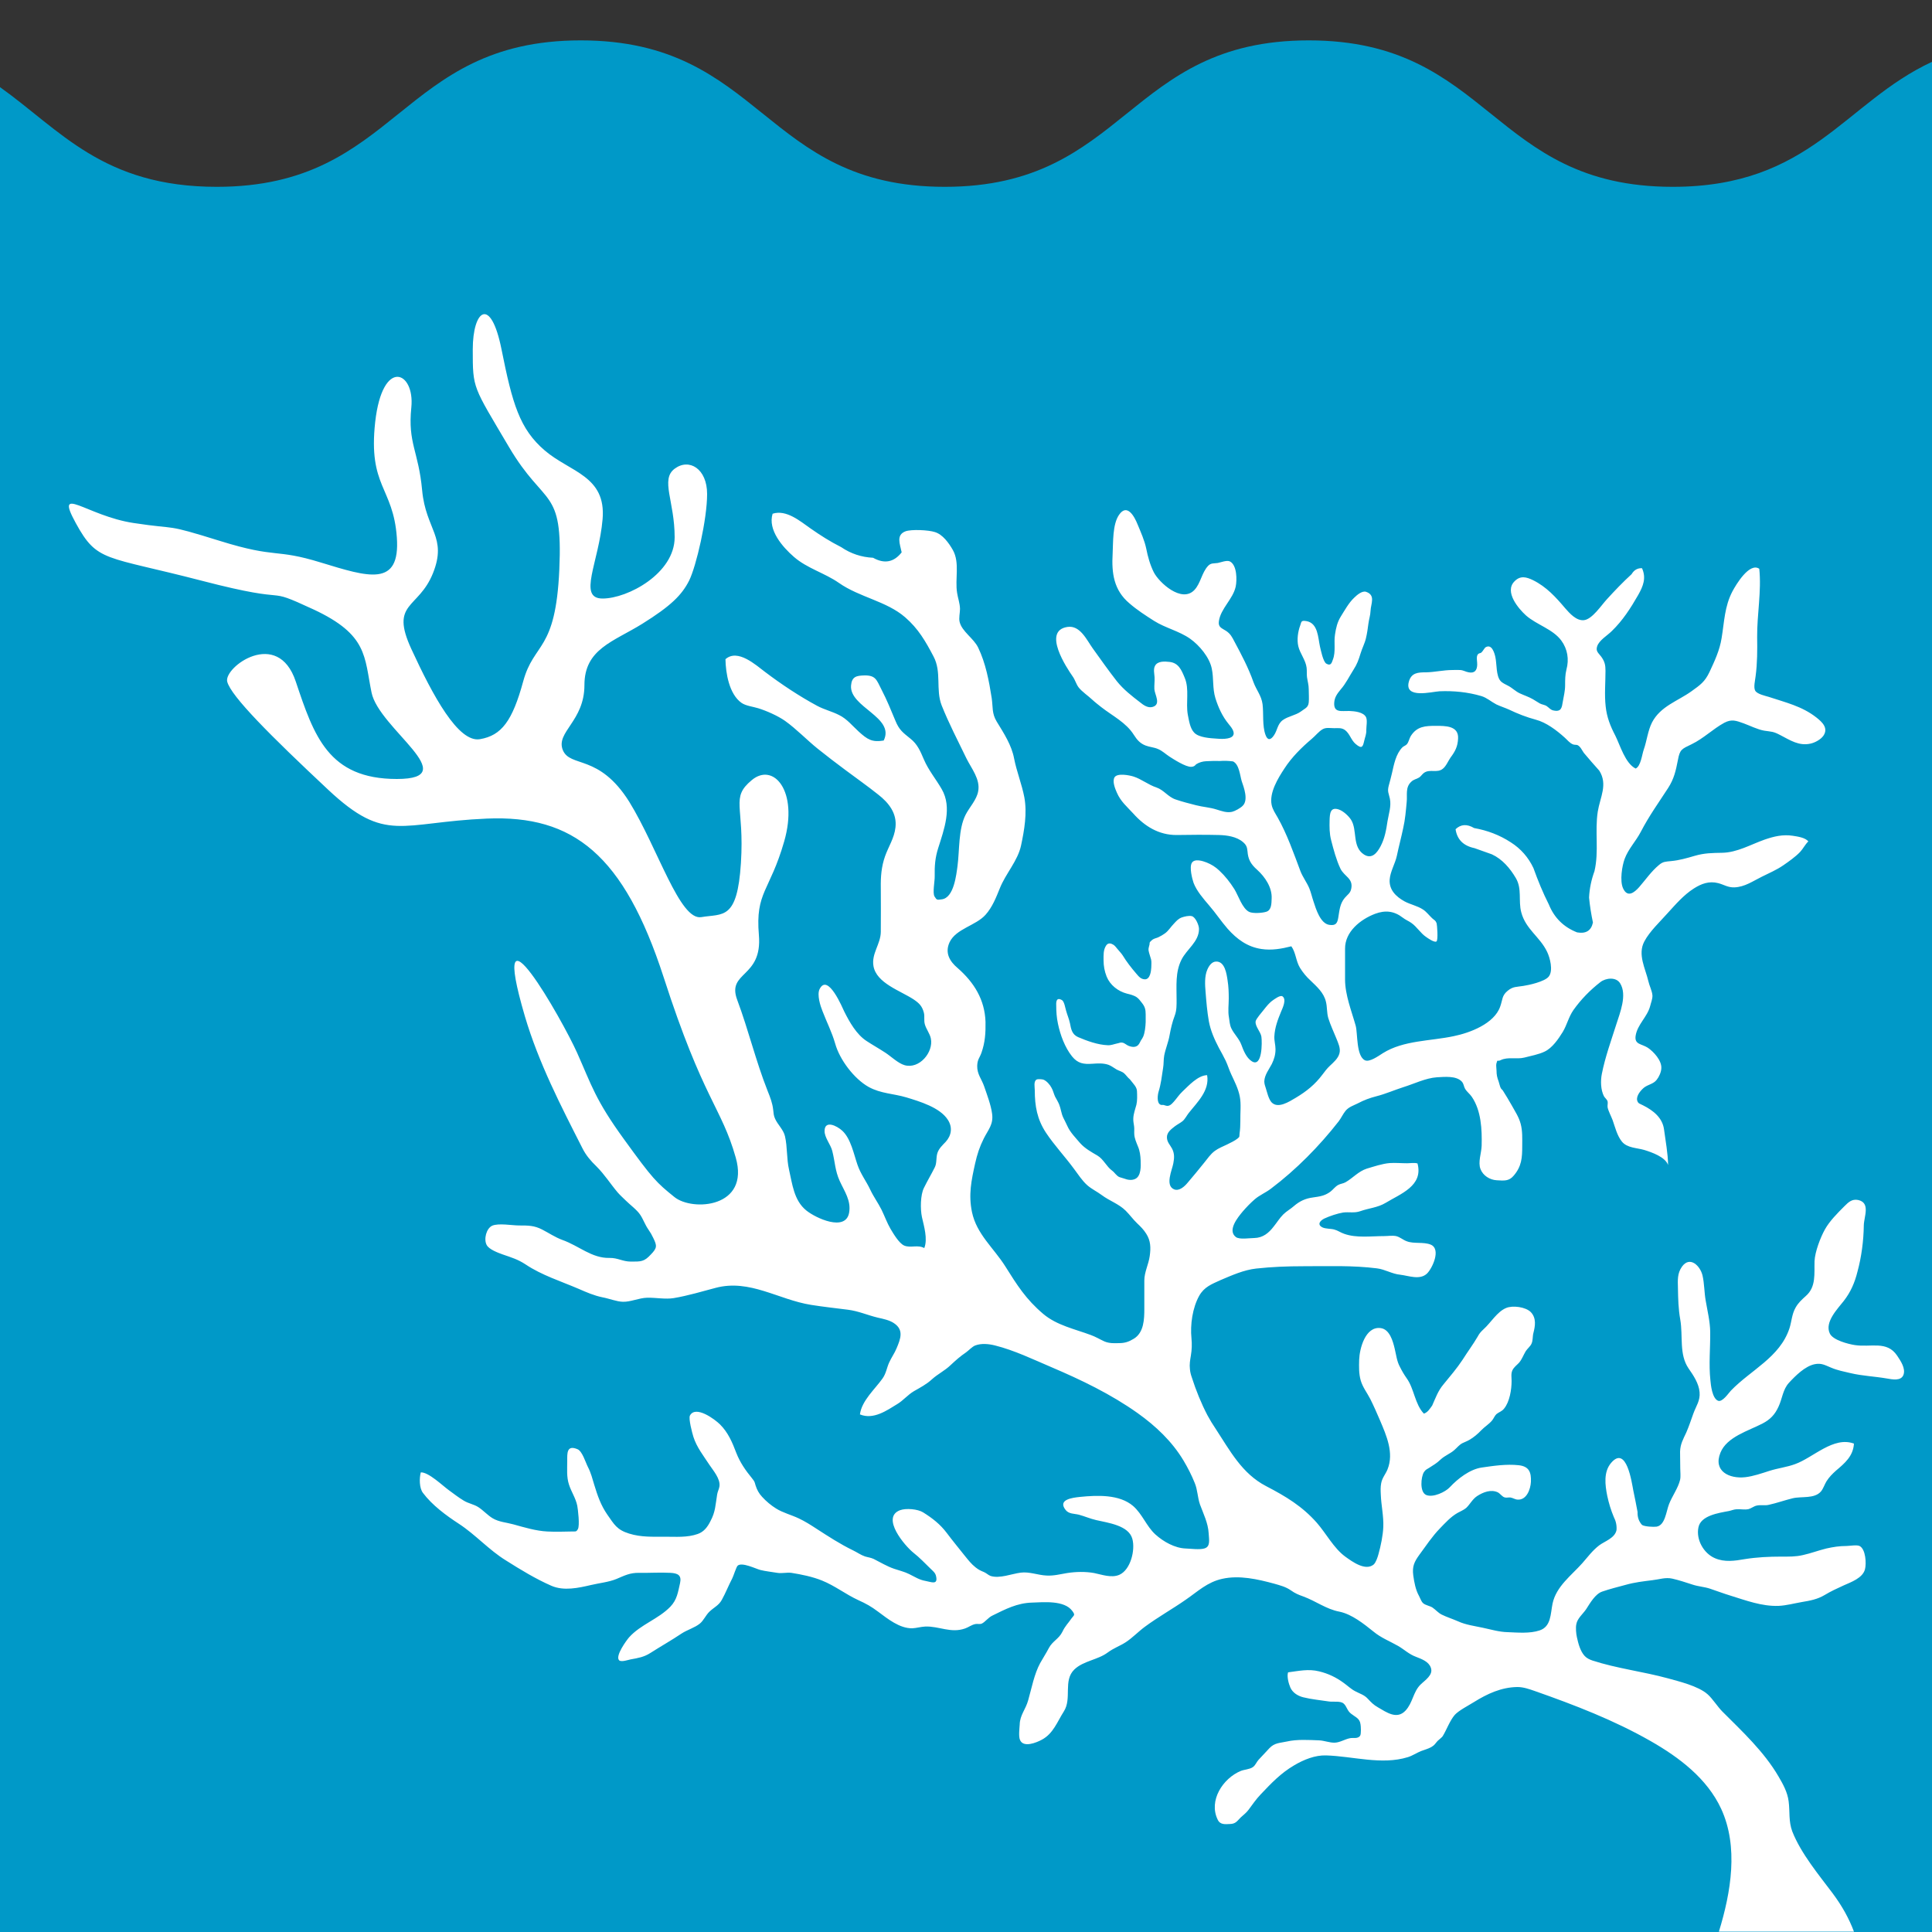
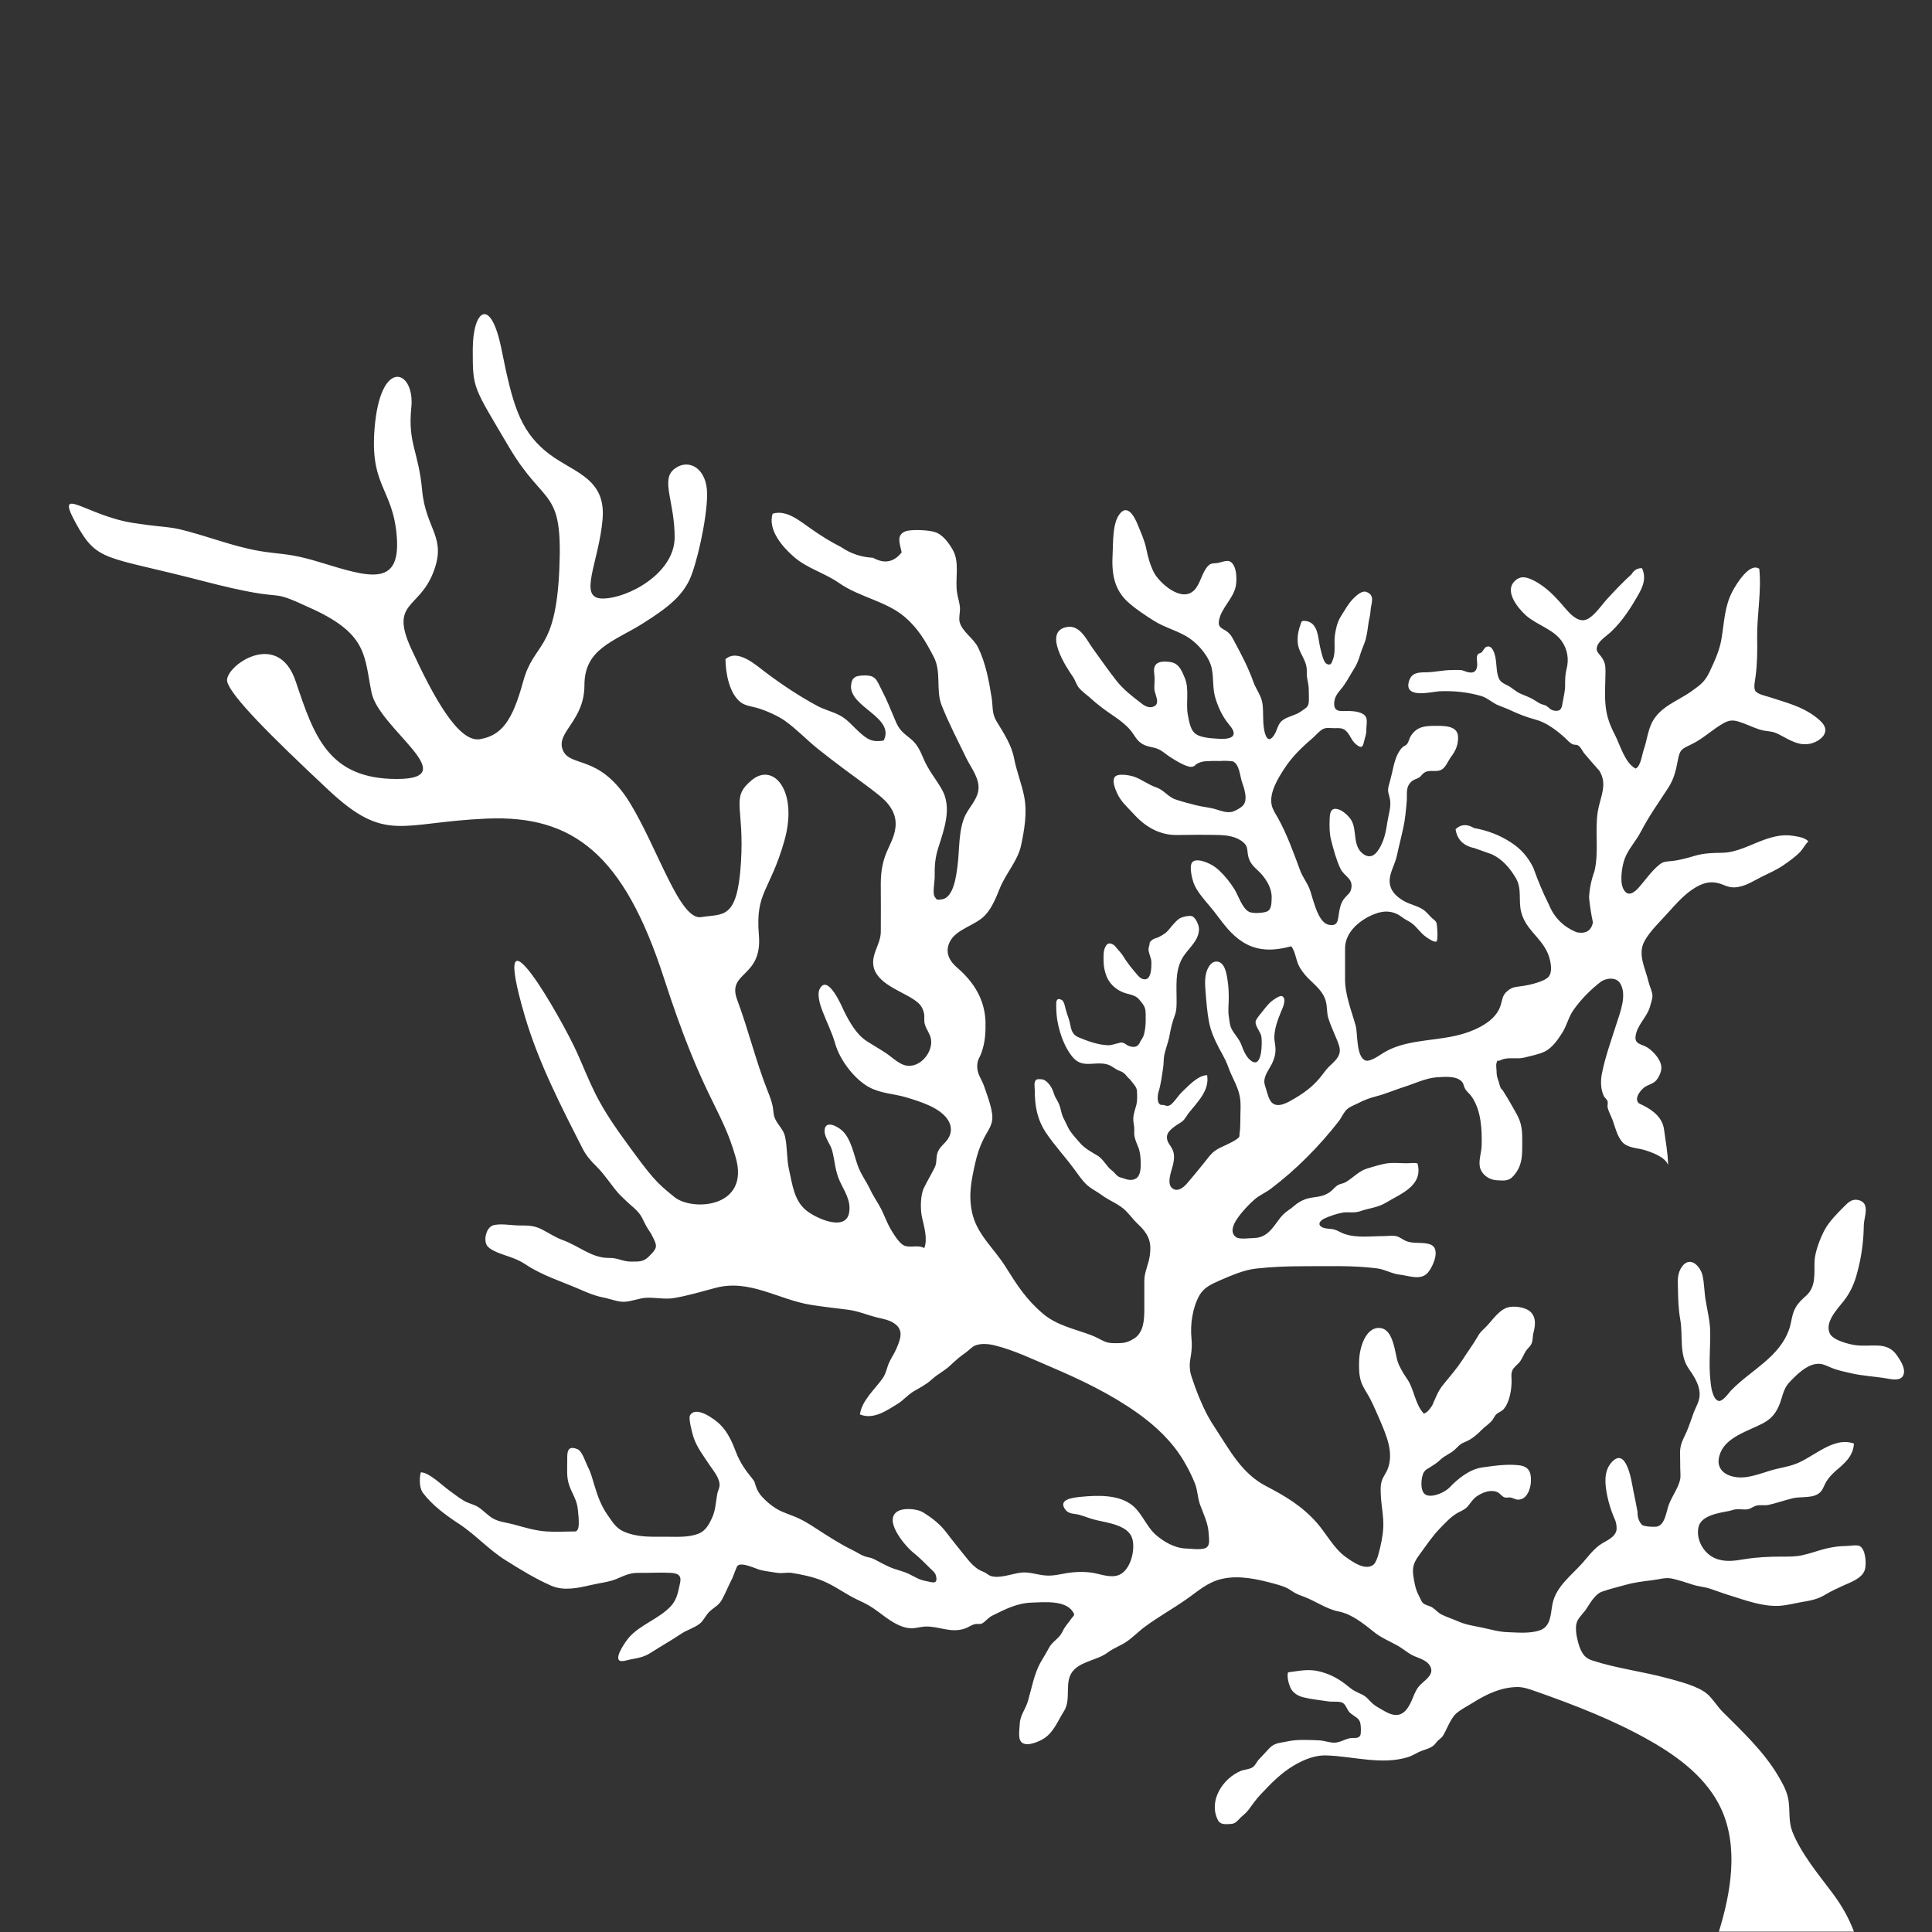
<svg xmlns="http://www.w3.org/2000/svg" version="1.1" id="Layer_1" x="0px" y="0px" viewBox="0 0 100 100" style="enable-background:new 0 0 100 100;" xml:space="preserve">
  <rect x="0" y="0" width="100" height="100" fill="#333333" stroke="none" />
  <style type="text/css">
	.st0{fill:#0099C8;}
	.st1{fill:#FFFFFF;}
</style>
  <g>
-     <path class="st0" d="M100,3.2c-4.54,2.11-6.27,6.47-13.42,6.47c-9.42,0-9.42-7.58-18.84-7.58c-9.42,0-9.42,7.58-18.84,7.58   s-9.42-7.58-18.84-7.58c-9.42,0-9.42,7.58-18.84,7.58C5.33,9.67,3.12,6.73,0,4.51V100h100V3.2z" />
    <path class="st1" d="M96,69.62c-0.32-0.05-1.13-0.25-1.29-0.6c-0.28-0.59,0.41-1.28,0.72-1.68c0.36-0.46,0.57-0.95,0.71-1.51   c0.21-0.77,0.32-1.61,0.33-2.41c0.01-0.45,0.36-1.17-0.3-1.31c-0.32-0.06-0.5,0.12-0.71,0.33c-0.35,0.35-0.76,0.76-1,1.19   c-0.23,0.41-0.52,1.16-0.54,1.65c-0.02,0.64,0.09,1.33-0.45,1.8c-0.21,0.19-0.39,0.35-0.53,0.6c-0.2,0.35-0.2,0.71-0.32,1.08   c-0.5,1.5-1.99,2.14-3.03,3.22c-0.11,0.11-0.44,0.62-0.67,0.52c-0.3-0.13-0.37-0.82-0.39-1.06c-0.09-0.82,0-1.68-0.01-2.51   c-0.01-0.54-0.14-1.06-0.23-1.59c-0.08-0.43-0.07-0.91-0.17-1.33c-0.12-0.49-0.65-1.02-1.06-0.45c-0.25,0.35-0.22,0.71-0.21,1.11   c0.01,0.56,0.02,1.07,0.12,1.63c0.15,0.86-0.07,1.8,0.43,2.53c0.25,0.36,0.53,0.77,0.57,1.23c0.04,0.44-0.18,0.71-0.32,1.1   c-0.12,0.33-0.23,0.67-0.37,0.99c-0.16,0.34-0.31,0.6-0.32,0.99c0,0.29,0.01,0.59,0.01,0.88c0,0.17,0.03,0.4-0.01,0.58   c-0.1,0.42-0.41,0.84-0.57,1.25c-0.15,0.38-0.2,1.1-0.65,1.17c-0.16,0.02-0.61,0-0.75-0.09c-0.17-0.19-0.24-0.41-0.23-0.67   c-0.07-0.37-0.14-0.74-0.22-1.11c-0.08-0.41-0.35-2.37-1.15-1.43c-0.4,0.47-0.31,1.15-0.2,1.7c0.08,0.38,0.19,0.74,0.34,1.1   c0.11,0.21,0.16,0.44,0.14,0.68c-0.09,0.42-0.61,0.57-0.9,0.79c-0.35,0.27-0.58,0.59-0.87,0.92c-0.57,0.64-1.35,1.2-1.54,2.09   c-0.11,0.54-0.07,1.19-0.67,1.39c-0.51,0.17-1.13,0.11-1.66,0.09c-0.44-0.01-0.86-0.14-1.29-0.23c-0.42-0.09-0.88-0.15-1.27-0.33   c-0.27-0.12-0.59-0.22-0.85-0.35c-0.18-0.09-0.31-0.25-0.47-0.36c-0.13-0.09-0.37-0.12-0.49-0.23c-0.02-0.02-0.04-0.04-0.06-0.07   c-0.06-0.09-0.1-0.21-0.15-0.3c-0.18-0.32-0.25-0.71-0.3-1.07c-0.06-0.46,0.05-0.7,0.32-1.07c0.34-0.46,0.66-0.95,1.06-1.36   c0.28-0.29,0.56-0.6,0.91-0.8c0.14-0.08,0.32-0.15,0.45-0.26c0.2-0.19,0.32-0.45,0.56-0.61c0.32-0.21,0.72-0.36,1.07-0.2   c0.14,0.07,0.23,0.24,0.38,0.27c0.08,0.02,0.19-0.01,0.28,0c0.13,0.02,0.23,0.1,0.37,0.11c0.47,0.03,0.67-0.54,0.69-0.92   c0.02-0.49-0.09-0.8-0.63-0.86c-0.64-0.07-1.3,0.03-1.92,0.12c-0.61,0.09-1.23,0.57-1.65,1.02c-0.22,0.24-0.86,0.55-1.22,0.4   c-0.35-0.15-0.27-0.94-0.12-1.18c0.1-0.15,0.16-0.15,0.28-0.23c0.23-0.15,0.37-0.22,0.59-0.43c0.23-0.21,0.48-0.29,0.7-0.48   c0.15-0.13,0.25-0.27,0.42-0.36c0.12-0.06,0.24-0.1,0.36-0.17c0.23-0.13,0.45-0.32,0.62-0.5c0.18-0.19,0.4-0.31,0.57-0.52   c0.07-0.09,0.13-0.24,0.22-0.32c0.14-0.11,0.27-0.13,0.39-0.28c0.29-0.35,0.39-0.99,0.39-1.43c0-0.18-0.04-0.37,0.04-0.55   c0.08-0.17,0.23-0.27,0.35-0.4c0.15-0.18,0.22-0.39,0.34-0.59c0.08-0.13,0.24-0.25,0.3-0.39c0.08-0.17,0.05-0.38,0.1-0.56   c0.09-0.35,0.16-0.76-0.13-1.07c-0.27-0.28-0.95-0.36-1.28-0.22c-0.47,0.19-0.8,0.77-1.17,1.1c-0.15,0.14-0.22,0.22-0.31,0.39   c-0.24,0.41-0.52,0.78-0.77,1.18c-0.31,0.47-0.65,0.86-1,1.29c-0.28,0.33-0.41,0.71-0.58,1.09C74,72.93,73.9,73.1,73.7,73.17   c-0.47-0.49-0.5-1.29-0.89-1.83c-0.14-0.2-0.24-0.37-0.35-0.59c-0.16-0.29-0.19-0.61-0.27-0.94c-0.09-0.38-0.26-1.02-0.74-1.07   c-0.78-0.09-1.08,1.06-1.1,1.64c-0.01,0.36-0.02,0.72,0.08,1.07c0.1,0.35,0.33,0.64,0.5,0.97c0.18,0.36,0.34,0.73,0.5,1.1   c0.33,0.78,0.73,1.68,0.39,2.53c-0.1,0.25-0.28,0.44-0.33,0.72c-0.04,0.2-0.03,0.39-0.02,0.59c0.02,0.56,0.15,1.1,0.13,1.67   c-0.02,0.45-0.13,0.98-0.25,1.41c-0.04,0.15-0.13,0.43-0.25,0.54c-0.43,0.35-1.11-0.15-1.47-0.41c-0.59-0.43-0.99-1.2-1.47-1.75   c-0.76-0.86-1.61-1.37-2.63-1.9c-1.25-0.65-1.87-1.84-2.61-2.97c-0.15-0.22-0.29-0.45-0.42-0.69c-0.32-0.61-0.6-1.3-0.81-1.96   c-0.05-0.14-0.09-0.29-0.1-0.44c-0.03-0.24,0.01-0.46,0.05-0.7c0.05-0.3,0.06-0.59,0.03-0.89c-0.07-0.7,0.05-1.57,0.4-2.2   c0.26-0.46,0.64-0.6,1.1-0.81c0.59-0.25,1.21-0.53,1.85-0.6c0.82-0.09,1.61-0.12,2.44-0.12c1.27,0,2.55-0.05,3.81,0.11   c0.42,0.05,0.78,0.29,1.21,0.33c0.43,0.05,1.01,0.29,1.38-0.06c0.27-0.26,0.75-1.27,0.19-1.5c-0.37-0.15-0.86-0.03-1.23-0.17   c-0.2-0.07-0.35-0.22-0.56-0.27c-0.2-0.04-0.42,0-0.62,0c-0.67,0-1.44,0.11-2.07-0.12c-0.18-0.06-0.32-0.17-0.51-0.22   c-0.18-0.05-0.44-0.03-0.61-0.11c-0.3-0.15-0.11-0.36,0.1-0.46c0.28-0.13,0.67-0.26,0.97-0.31c0.31-0.04,0.58,0.04,0.89-0.07   c0.45-0.16,0.89-0.18,1.31-0.43c0.77-0.47,1.96-0.88,1.65-2.04c-0.16-0.05-0.37-0.01-0.54-0.01c-0.3,0-0.61-0.03-0.9-0.01   c-0.38,0.03-0.82,0.18-1.19,0.29c-0.43,0.14-0.71,0.48-1.09,0.7c-0.12,0.07-0.27,0.08-0.38,0.14c-0.17,0.09-0.27,0.25-0.42,0.36   c-0.29,0.21-0.55,0.24-0.89,0.29c-0.39,0.05-0.69,0.19-0.98,0.44c-0.18,0.16-0.39,0.27-0.56,0.44c-0.19,0.19-0.32,0.41-0.49,0.62   c-0.26,0.34-0.56,0.59-1.01,0.6c-0.24,0-0.76,0.09-0.95-0.05c-0.46-0.35,0.11-1.03,0.35-1.32c0.19-0.22,0.4-0.44,0.62-0.63   c0.25-0.22,0.58-0.35,0.85-0.56c1.3-0.98,2.5-2.2,3.5-3.48c0.13-0.17,0.22-0.38,0.36-0.55c0.17-0.2,0.41-0.27,0.63-0.38   c0.32-0.17,0.62-0.28,0.97-0.37c0.47-0.12,0.92-0.32,1.39-0.47c0.55-0.17,1.15-0.47,1.73-0.51c0.39-0.02,1-0.09,1.29,0.22   c0.11,0.12,0.1,0.25,0.17,0.37c0.1,0.17,0.25,0.27,0.35,0.42c0.49,0.72,0.53,1.69,0.51,2.53c-0.01,0.38-0.2,0.85-0.06,1.21   c0.13,0.34,0.48,0.56,0.84,0.58c0.37,0.02,0.63,0.06,0.88-0.24c0.41-0.48,0.44-0.92,0.44-1.53c0-0.4,0.02-0.77-0.08-1.15   c-0.1-0.37-0.29-0.64-0.47-0.97c-0.14-0.25-0.3-0.51-0.45-0.75c-0.03-0.05-0.07-0.06-0.11-0.13c-0.05-0.09-0.07-0.23-0.11-0.34   c-0.08-0.21-0.11-0.35-0.11-0.57c0-0.08-0.03-0.26-0.01-0.35c0.07-0.27,0.04-0.09,0.23-0.19c0.37-0.18,0.82-0.03,1.22-0.13   c0.34-0.09,0.74-0.16,1.05-0.31c0.4-0.19,0.71-0.65,0.94-1.02c0.22-0.37,0.3-0.77,0.55-1.13c0.39-0.55,0.87-1.04,1.4-1.45   c0.27-0.21,0.81-0.28,1.02,0.07c0.37,0.6-0.01,1.52-0.2,2.12c-0.27,0.85-0.58,1.7-0.75,2.57c-0.07,0.35-0.06,0.82,0.11,1.15   c0.03,0.06,0.15,0.17,0.18,0.24c0.04,0.12-0.01,0.22,0.01,0.34c0.04,0.19,0.18,0.45,0.26,0.66c0.13,0.37,0.23,0.8,0.48,1.11   c0.27,0.33,0.77,0.32,1.15,0.43c0.39,0.12,1.09,0.36,1.24,0.78c-0.01-0.62-0.13-1.23-0.21-1.84c-0.08-0.6-0.55-0.98-1.09-1.25   c-0.17-0.09-0.25-0.08-0.3-0.25c-0.06-0.25,0.2-0.54,0.36-0.67c0.21-0.16,0.48-0.18,0.65-0.4c0.12-0.15,0.23-0.39,0.24-0.59   c0.03-0.4-0.39-0.86-0.7-1.07c-0.33-0.21-0.7-0.16-0.63-0.62c0.09-0.58,0.6-0.97,0.75-1.53c0.04-0.17,0.13-0.38,0.12-0.56   c-0.02-0.24-0.16-0.5-0.21-0.73c-0.15-0.65-0.57-1.39-0.21-2.06c0.27-0.52,0.83-1.04,1.21-1.47c0.41-0.45,0.83-0.94,1.35-1.27   c0.39-0.25,0.79-0.4,1.26-0.28c0.31,0.08,0.5,0.23,0.84,0.22c0.54-0.02,0.95-0.32,1.42-0.55c0.38-0.19,0.76-0.35,1.11-0.59   c0.29-0.2,0.63-0.44,0.87-0.69c0.16-0.17,0.26-0.39,0.43-0.55c-0.17-0.2-0.55-0.25-0.8-0.29c-0.52-0.08-0.98,0.03-1.47,0.2   c-0.71,0.25-1.42,0.67-2.2,0.68c-0.51,0.01-0.91,0.01-1.42,0.16c-0.41,0.12-0.79,0.23-1.22,0.27c-0.28,0.03-0.41,0.02-0.62,0.2   c-0.4,0.33-0.69,0.76-1.03,1.15c-0.25,0.28-0.6,0.56-0.83,0.06c-0.18-0.39-0.05-1.17,0.08-1.52c0.19-0.52,0.58-0.91,0.84-1.41   c0.42-0.81,0.91-1.49,1.41-2.26c0.31-0.48,0.4-0.9,0.51-1.46c0.1-0.54,0.19-0.56,0.71-0.81c0.62-0.3,1.1-0.79,1.69-1.11   c0.38-0.2,0.61-0.11,1,0.03c0.33,0.12,0.72,0.32,1.07,0.38c0.39,0.06,0.45,0.03,0.83,0.23c0.52,0.27,0.96,0.57,1.56,0.44   c0.23-0.05,0.53-0.21,0.67-0.41c0.27-0.4-0.07-0.71-0.36-0.94c-0.75-0.59-1.6-0.78-2.47-1.07c-0.16-0.05-0.6-0.14-0.7-0.32   c-0.1-0.17,0-0.56,0.02-0.75c0.09-0.68,0.09-1.35,0.08-2.03c-0.01-1.16,0.23-2.37,0.11-3.53c-0.51-0.35-1.21,0.83-1.39,1.17   c-0.41,0.78-0.42,1.58-0.56,2.42c-0.1,0.63-0.36,1.18-0.63,1.76c-0.24,0.5-0.47,0.66-0.93,0.99c-0.71,0.51-1.6,0.77-2.04,1.61   c-0.22,0.43-0.27,0.96-0.43,1.41c-0.09,0.25-0.15,0.86-0.42,0.98c-0.54-0.27-0.8-1.2-1.05-1.7c-0.26-0.5-0.44-0.95-0.5-1.51   c-0.07-0.61-0.01-1.24-0.01-1.85c0-0.3-0.04-0.48-0.22-0.73c-0.14-0.19-0.3-0.28-0.21-0.54c0.1-0.31,0.53-0.56,0.75-0.78   c0.57-0.55,0.98-1.19,1.37-1.87c0.26-0.46,0.43-0.88,0.2-1.39c-0.23-0.01-0.41,0.09-0.54,0.31c-0.45,0.41-0.87,0.85-1.28,1.3   c-0.28,0.3-0.76,1.04-1.19,1.08c-0.39,0.04-0.74-0.36-0.96-0.61c-0.49-0.58-0.98-1.12-1.67-1.46c-0.35-0.17-0.66-0.25-0.96,0.06   c-0.54,0.54,0.21,1.42,0.6,1.77c0.55,0.48,1.38,0.7,1.82,1.29c0.33,0.45,0.41,0.98,0.27,1.5c-0.07,0.27-0.07,0.54-0.07,0.82   c0,0.3-0.07,0.55-0.12,0.85c-0.05,0.3-0.07,0.55-0.5,0.45c-0.15-0.04-0.2-0.13-0.33-0.22c-0.1-0.07-0.25-0.08-0.36-0.14   c-0.12-0.07-0.24-0.15-0.36-0.22c-0.23-0.13-0.43-0.19-0.67-0.3c-0.22-0.1-0.39-0.28-0.6-0.39c-0.13-0.07-0.3-0.14-0.4-0.25   c-0.24-0.27-0.19-0.87-0.27-1.24c-0.05-0.23-0.19-0.69-0.5-0.51c-0.06,0.03-0.15,0.21-0.22,0.27c-0.07,0.06-0.14,0.02-0.2,0.12   c-0.08,0.12-0.01,0.38-0.02,0.52c-0.01,0.28-0.13,0.45-0.44,0.39c-0.17-0.03-0.27-0.11-0.44-0.12c-0.13-0.01-0.27,0-0.4,0   c-0.47,0-0.91,0.11-1.37,0.12c-0.4,0-0.76,0.01-0.89,0.49c-0.24,0.9,1.2,0.51,1.59,0.49c0.73-0.03,1.46,0.04,2.17,0.25   c0.29,0.09,0.5,0.29,0.77,0.43c0.21,0.1,0.44,0.17,0.66,0.27c0.46,0.22,0.9,0.39,1.38,0.52c0.54,0.14,1.08,0.55,1.49,0.92   c0.14,0.12,0.26,0.29,0.44,0.36c0.07,0.03,0.18,0.01,0.24,0.04c0.15,0.08,0.22,0.26,0.32,0.4c0.26,0.31,0.53,0.62,0.8,0.92   c0.45,0.72,0.04,1.37-0.08,2.12c-0.16,1.03,0.07,2.05-0.17,3.08c-0.16,0.44-0.26,0.9-0.28,1.37c0.04,0.43,0.11,0.86,0.2,1.29   c-0.09,0.42-0.36,0.59-0.82,0.51c-0.69-0.27-1.18-0.75-1.46-1.44c-0.31-0.61-0.57-1.25-0.8-1.89c-0.26-0.55-0.65-1-1.17-1.33   c-0.58-0.38-1.22-0.62-1.9-0.74c-0.37-0.22-0.69-0.2-0.96,0.06c0.08,0.54,0.41,0.86,0.98,0.98c0.3,0.11,0.6,0.21,0.9,0.32   c0.54,0.25,0.94,0.72,1.24,1.23c0.33,0.56,0.12,1.17,0.28,1.77c0.23,0.88,0.97,1.27,1.34,2.05c0.14,0.29,0.33,0.97,0.08,1.28   c-0.21,0.26-1.03,0.44-1.31,0.48c-0.35,0.06-0.53,0.02-0.81,0.25c-0.31,0.25-0.26,0.46-0.39,0.82c-0.31,0.89-1.57,1.36-2.4,1.53   c-1.21,0.26-2.6,0.21-3.67,0.88c-0.25,0.16-0.7,0.48-0.93,0.37c-0.46-0.22-0.37-1.39-0.48-1.79c-0.21-0.75-0.55-1.59-0.55-2.39   c0-0.53,0-1.06,0-1.59c-0.01-0.88,0.79-1.52,1.55-1.81c0.53-0.2,0.99-0.15,1.44,0.2c0.14,0.11,0.3,0.17,0.44,0.27   c0.29,0.2,0.47,0.53,0.77,0.73c0.07,0.05,0.42,0.3,0.53,0.23c0.1-0.07,0.03-0.88,0.01-0.94c-0.06-0.16-0.11-0.15-0.23-0.26   c-0.15-0.14-0.3-0.34-0.47-0.45c-0.3-0.2-0.66-0.26-0.97-0.43c-0.43-0.24-0.8-0.59-0.76-1.13c0.03-0.41,0.28-0.81,0.37-1.22   c0.1-0.48,0.23-0.96,0.33-1.44c0.1-0.43,0.14-0.91,0.18-1.35c0.04-0.36-0.08-0.75,0.23-1.04c0.14-0.14,0.26-0.13,0.42-0.23   c0.1-0.07,0.15-0.17,0.25-0.24c0.3-0.21,0.68,0.03,0.97-0.21c0.17-0.13,0.28-0.41,0.4-0.58c0.24-0.32,0.37-0.57,0.39-0.98   c0.04-0.67-0.66-0.66-1.16-0.66c-0.53,0-0.97,0.02-1.29,0.53c-0.08,0.13-0.1,0.3-0.2,0.42c-0.06,0.07-0.17,0.1-0.23,0.16   c-0.34,0.34-0.44,0.89-0.54,1.33c-0.05,0.22-0.11,0.44-0.17,0.66c-0.08,0.31,0,0.38,0.06,0.67c0.08,0.39-0.06,0.78-0.12,1.15   c-0.07,0.46-0.14,0.89-0.36,1.31c-0.18,0.34-0.45,0.69-0.86,0.43c-0.63-0.41-0.33-1.26-0.67-1.8c-0.13-0.2-0.4-0.45-0.63-0.53   c-0.44-0.15-0.47,0.2-0.48,0.55c-0.01,0.35-0.01,0.7,0.08,1.04c0.12,0.47,0.27,1.03,0.48,1.47c0.2,0.41,0.67,0.5,0.56,1.04   c-0.05,0.24-0.18,0.29-0.34,0.48c-0.25,0.3-0.27,0.65-0.33,1.01c-0.05,0.31-0.14,0.43-0.47,0.38c-0.46-0.07-0.69-0.83-0.81-1.2   c-0.08-0.23-0.13-0.47-0.22-0.69c-0.13-0.31-0.34-0.58-0.46-0.89c-0.35-0.93-0.69-1.91-1.18-2.78c-0.12-0.21-0.26-0.41-0.31-0.65   c-0.13-0.63,0.33-1.38,0.66-1.88c0.38-0.59,0.9-1.1,1.42-1.54c0.17-0.14,0.36-0.38,0.55-0.49c0.18-0.11,0.4-0.06,0.61-0.06   c0.21,0,0.38-0.03,0.56,0.1c0.25,0.19,0.31,0.52,0.55,0.72c0.32,0.27,0.37,0.15,0.44-0.16c0.05-0.22,0.12-0.35,0.11-0.58   c0-0.18,0.06-0.47-0.01-0.64c-0.13-0.28-0.61-0.32-0.87-0.33c-0.41-0.01-0.82,0.11-0.78-0.44c0.02-0.27,0.15-0.45,0.33-0.67   c0.28-0.32,0.44-0.67,0.67-1.03c0.18-0.28,0.26-0.5,0.36-0.83c0.08-0.27,0.22-0.53,0.28-0.79c0.06-0.25,0.1-0.53,0.13-0.77   c0.03-0.23,0.1-0.42,0.11-0.66c0.01-0.35,0.28-0.81-0.24-0.98c-0.2-0.06-0.47,0.17-0.61,0.31c-0.27,0.25-0.49,0.65-0.69,0.97   c-0.18,0.29-0.25,0.59-0.3,0.93c-0.07,0.43,0.05,0.88-0.11,1.3c-0.06,0.16-0.1,0.35-0.34,0.21c-0.17-0.1-0.29-0.73-0.33-0.89   c-0.1-0.46-0.1-1.2-0.69-1.31c-0.3-0.05-0.26,0.03-0.33,0.22c-0.12,0.32-0.18,0.74-0.1,1.08c0.09,0.38,0.38,0.71,0.43,1.11   c0.02,0.17,0,0.33,0.02,0.49c0.03,0.21,0.09,0.4,0.09,0.63c0,0.22,0.02,0.47,0,0.68c-0.03,0.27-0.19,0.3-0.41,0.47   c-0.28,0.2-0.65,0.24-0.93,0.44c-0.28,0.2-0.28,0.53-0.46,0.79c-0.18,0.27-0.34,0.26-0.44-0.03c-0.17-0.47-0.09-1.09-0.15-1.58   c-0.06-0.45-0.32-0.73-0.47-1.14c-0.26-0.74-0.62-1.42-0.99-2.11c-0.12-0.23-0.2-0.39-0.42-0.54c-0.23-0.15-0.43-0.19-0.38-0.51   c0.09-0.65,0.73-1.14,0.87-1.79c0.07-0.34,0.07-1.11-0.3-1.3c-0.16-0.08-0.47,0.05-0.63,0.08c-0.2,0.03-0.35-0.01-0.5,0.15   c-0.33,0.35-0.38,0.9-0.71,1.25c-0.66,0.69-1.83-0.39-2.1-0.92c-0.19-0.38-0.31-0.81-0.39-1.22c-0.09-0.43-0.28-0.85-0.45-1.26   c-0.16-0.4-0.54-1.11-0.96-0.49c-0.34,0.49-0.3,1.43-0.33,2c-0.06,1.02,0.06,1.9,0.87,2.58c0.39,0.34,0.84,0.63,1.28,0.91   c0.59,0.37,1.29,0.52,1.86,0.92c0.48,0.34,1,0.96,1.12,1.54c0.11,0.52,0.03,1.02,0.19,1.54c0.15,0.48,0.36,0.94,0.68,1.33   c0.11,0.14,0.37,0.42,0.22,0.62c-0.15,0.19-0.65,0.16-0.86,0.14c-0.29-0.02-0.9-0.05-1.14-0.31c-0.22-0.23-0.27-0.64-0.33-0.93   c-0.11-0.63,0.09-1.32-0.16-1.91c-0.17-0.41-0.32-0.77-0.79-0.82c-0.25-0.03-0.62-0.05-0.75,0.21c-0.09,0.17-0.03,0.4-0.02,0.58   c0.01,0.21-0.02,0.41-0.01,0.62c0.02,0.29,0.36,0.79-0.09,0.92c-0.24,0.07-0.47-0.09-0.64-0.23c-0.43-0.33-0.87-0.67-1.22-1.11   c-0.43-0.55-0.83-1.12-1.24-1.69c-0.31-0.43-0.65-1.21-1.31-1.11c-1.32,0.2-0.03,2.13,0.27,2.56c0.13,0.18,0.18,0.4,0.31,0.57   c0.17,0.22,0.5,0.44,0.71,0.64c0.15,0.14,0.3,0.25,0.46,0.38c0.59,0.46,1.29,0.8,1.69,1.44c0.16,0.25,0.32,0.44,0.61,0.55   c0.21,0.08,0.44,0.09,0.64,0.18c0.22,0.09,0.39,0.26,0.59,0.39c0.2,0.13,0.85,0.55,1.13,0.53c0.11,0,0.19-0.05,0.25-0.13   c0.16-0.1,0.33-0.15,0.52-0.16c0.23-0.01,0.46-0.02,0.7-0.01c0.23-0.02,0.46-0.01,0.69,0.02c0.32,0.15,0.36,0.72,0.45,1.02   c0.11,0.32,0.36,0.98,0.05,1.28c-0.12,0.12-0.39,0.27-0.55,0.31c-0.28,0.06-0.54-0.04-0.8-0.12c-0.34-0.11-0.71-0.13-1.06-0.22   c-0.35-0.09-0.71-0.18-1.06-0.3c-0.39-0.13-0.61-0.49-0.99-0.62c-0.43-0.14-0.78-0.44-1.2-0.57c-0.19-0.06-0.82-0.19-0.97,0.04   c-0.13,0.21,0.03,0.6,0.12,0.8c0.2,0.46,0.52,0.72,0.85,1.08c0.59,0.66,1.32,1.11,2.23,1.11c0.73-0.01,1.47-0.02,2.2,0   c0.41,0.01,0.91,0.08,1.24,0.36c0.18,0.15,0.22,0.27,0.24,0.48c0.03,0.41,0.16,0.66,0.5,0.96c0.41,0.37,0.78,0.92,0.75,1.49   c-0.01,0.24,0,0.59-0.27,0.68c-0.21,0.07-0.7,0.1-0.89,0.01c-0.36-0.17-0.57-0.86-0.77-1.18c-0.23-0.36-0.47-0.67-0.78-0.96   c-0.2-0.19-0.41-0.32-0.66-0.42c-0.2-0.08-0.62-0.21-0.76,0.02c-0.14,0.23,0.02,0.84,0.09,1.04c0.16,0.42,0.51,0.82,0.8,1.16   c0.34,0.39,0.62,0.82,0.96,1.21c0.48,0.54,1.02,0.94,1.75,1.05c0.53,0.08,1.04-0.01,1.55-0.14c0.24,0.34,0.23,0.76,0.45,1.12   c0.15,0.24,0.33,0.46,0.54,0.65c0.33,0.32,0.69,0.63,0.8,1.1c0.07,0.28,0.04,0.56,0.12,0.84c0.11,0.36,0.28,0.71,0.42,1.06   c0.09,0.23,0.23,0.51,0.16,0.77c-0.07,0.27-0.31,0.47-0.5,0.65c-0.15,0.14-0.26,0.29-0.38,0.45c-0.39,0.52-0.83,0.87-1.38,1.2   c-0.34,0.2-0.93,0.59-1.26,0.23c-0.15-0.17-0.23-0.53-0.29-0.72c-0.04-0.12-0.08-0.23-0.08-0.36c0.01-0.33,0.25-0.63,0.39-0.9   c0.12-0.25,0.19-0.48,0.19-0.76c0-0.22-0.07-0.44-0.06-0.66c0.02-0.46,0.18-0.88,0.35-1.29c0.07-0.17,0.3-0.63,0.07-0.79   c-0.12-0.08-0.43,0.16-0.49,0.2c-0.19,0.13-0.33,0.31-0.48,0.5c-0.09,0.12-0.4,0.46-0.42,0.6c-0.03,0.26,0.26,0.53,0.3,0.79   c0.04,0.28,0.05,1.62-0.5,1.27c-0.28-0.18-0.43-0.56-0.54-0.86c-0.12-0.32-0.38-0.55-0.52-0.85c-0.08-0.17-0.09-0.37-0.12-0.56   c-0.06-0.31-0.01-0.66-0.01-0.98c0-0.31-0.01-0.62-0.06-0.93c-0.05-0.34-0.14-0.99-0.59-0.98c-0.23,0-0.38,0.23-0.46,0.42   c-0.15,0.34-0.12,0.8-0.09,1.15c0.04,0.51,0.08,1.01,0.17,1.52c0.09,0.49,0.29,0.94,0.52,1.38c0.12,0.22,0.24,0.43,0.35,0.66   c0.11,0.23,0.18,0.48,0.29,0.71c0.17,0.37,0.36,0.73,0.44,1.14c0.08,0.4,0.02,0.86,0.03,1.28c0,0.21-0.01,0.43-0.04,0.64   c-0.01,0.05,0,0.13-0.02,0.18c-0.02,0.03-0.05,0.04-0.07,0.07c-0.16,0.13-0.38,0.23-0.56,0.32c-0.21,0.1-0.44,0.19-0.63,0.33   c-0.23,0.17-0.37,0.39-0.55,0.61c-0.28,0.35-0.57,0.7-0.86,1.04c-0.15,0.18-0.43,0.45-0.7,0.34c-0.48-0.2-0.1-1.01-0.04-1.34   c0.05-0.27,0.07-0.5-0.06-0.76c-0.11-0.21-0.27-0.34-0.27-0.6c0-0.26,0.23-0.42,0.42-0.57c0.12-0.09,0.28-0.17,0.39-0.26   c0.12-0.1,0.23-0.31,0.31-0.41c0.44-0.56,1.1-1.17,0.96-1.97c-0.48,0.01-0.96,0.55-1.28,0.85c-0.17,0.16-0.29,0.35-0.44,0.52   c-0.11,0.12-0.23,0.26-0.41,0.21c-0.05-0.01-0.08-0.03-0.14-0.04c-0.05,0-0.09,0.01-0.14-0.01c-0.21-0.09-0.15-0.52-0.1-0.68   c0.12-0.39,0.17-0.81,0.23-1.21c0.04-0.22,0.02-0.45,0.06-0.66c0.07-0.36,0.22-0.7,0.28-1.06c0.06-0.33,0.14-0.68,0.26-0.99   c0.11-0.29,0.1-0.56,0.1-0.86c0-0.69-0.07-1.4,0.25-2.04c0.27-0.55,0.91-0.93,0.91-1.6c0-0.19-0.18-0.61-0.37-0.66   c-0.15-0.04-0.39,0.02-0.53,0.07c-0.18,0.07-0.28,0.19-0.4,0.32c-0.16,0.16-0.27,0.36-0.46,0.5c-0.11,0.08-0.22,0.14-0.34,0.2   c-0.08,0.04-0.2,0.06-0.28,0.11c-0.04,0.02-0.11,0.09-0.14,0.12c-0.05,0.06-0.03,0.06-0.04,0.14c-0.02,0.11-0.07,0.21-0.05,0.32   c0.03,0.16,0.09,0.31,0.13,0.46c0.03,0.13,0.01,0.29,0.01,0.42c-0.01,0.19-0.06,0.61-0.33,0.61c-0.22-0.01-0.32-0.15-0.45-0.3   c-0.25-0.29-0.5-0.61-0.7-0.94c-0.08-0.12-0.18-0.22-0.27-0.33c-0.07-0.08-0.12-0.16-0.21-0.22c-0.13-0.08-0.27-0.11-0.37,0.03   c-0.16,0.23-0.14,0.51-0.14,0.77c0,0.3,0.05,0.57,0.16,0.85c0.18,0.44,0.59,0.76,1.05,0.88c0.17,0.04,0.37,0.09,0.51,0.19   c0.1,0.07,0.18,0.18,0.25,0.27c0.17,0.21,0.21,0.35,0.21,0.62c0,0.13,0,0.26,0,0.39c-0.01,0.24-0.04,0.55-0.13,0.76   c-0.03,0.07-0.08,0.14-0.12,0.2c-0.03,0.05-0.05,0.11-0.09,0.17c-0.13,0.2-0.35,0.18-0.55,0.1c-0.1-0.04-0.2-0.14-0.3-0.16   c-0.12-0.03-0.17,0.02-0.29,0.04c-0.19,0.04-0.3,0.1-0.49,0.09c-0.51-0.02-1.06-0.22-1.53-0.42c-0.31-0.14-0.36-0.4-0.42-0.72   c-0.05-0.23-0.14-0.43-0.2-0.65c-0.04-0.12-0.09-0.48-0.22-0.55c-0.27-0.15-0.3,0.07-0.29,0.27c0,0.32,0.02,0.64,0.09,0.96   c0.12,0.58,0.36,1.23,0.73,1.69c0.3,0.37,0.6,0.41,1.05,0.38c0.28-0.02,0.58-0.04,0.85,0.06c0.15,0.06,0.27,0.16,0.41,0.24   c0.13,0.07,0.28,0.1,0.39,0.2c0.07,0.06,0.14,0.16,0.21,0.23c0.06,0.05,0.11,0.1,0.15,0.16c0.12,0.16,0.29,0.31,0.3,0.53   c0.01,0.22,0.02,0.49-0.03,0.7c-0.06,0.23-0.15,0.46-0.16,0.7c-0.01,0.14,0.02,0.27,0.04,0.41c0.02,0.14,0,0.28,0.01,0.42   c0.01,0.21,0.11,0.43,0.19,0.63c0.1,0.23,0.13,0.48,0.14,0.73c0.01,0.29,0.03,0.8-0.28,0.95c-0.19,0.09-0.4,0.05-0.58-0.02   c-0.08-0.03-0.15-0.04-0.23-0.07c-0.16-0.06-0.25-0.24-0.39-0.34c-0.29-0.21-0.44-0.59-0.76-0.78c-0.31-0.18-0.65-0.37-0.89-0.64   c-0.22-0.26-0.52-0.56-0.66-0.88c-0.07-0.16-0.15-0.3-0.22-0.45c-0.1-0.21-0.12-0.46-0.21-0.68c-0.06-0.14-0.14-0.27-0.21-0.4   c-0.07-0.15-0.1-0.31-0.18-0.45c-0.08-0.16-0.26-0.37-0.43-0.43c-0.07-0.02-0.29-0.04-0.35,0c-0.16,0.09-0.09,0.4-0.09,0.55   c0,0.82,0.12,1.5,0.58,2.2c0.44,0.66,0.98,1.23,1.45,1.87c0.22,0.29,0.41,0.6,0.69,0.85c0.23,0.2,0.51,0.33,0.75,0.51   c0.4,0.3,0.88,0.45,1.24,0.81c0.21,0.21,0.38,0.45,0.59,0.65c0.18,0.17,0.34,0.33,0.47,0.54c0.23,0.36,0.24,0.72,0.18,1.15   c-0.06,0.44-0.28,0.83-0.28,1.27c0,0.49,0,0.97,0,1.46c0,0.54-0.02,1.23-0.54,1.55c-0.26,0.16-0.47,0.23-0.77,0.23   c-0.13,0-0.24,0.01-0.36,0c-0.13-0.01-0.26-0.03-0.4-0.09c-0.24-0.11-0.45-0.24-0.7-0.33c-0.83-0.31-1.76-0.5-2.46-1.09   c-0.9-0.76-1.36-1.5-1.97-2.47c-0.6-0.95-1.48-1.66-1.72-2.8c-0.19-0.91-0.03-1.65,0.16-2.51c0.11-0.49,0.23-0.86,0.45-1.3   c0.23-0.46,0.51-0.73,0.43-1.29c-0.06-0.45-0.26-0.97-0.41-1.41c-0.13-0.38-0.37-0.63-0.36-1.06c0.01-0.34,0.12-0.4,0.22-0.68   c0.19-0.54,0.22-1.03,0.21-1.6c-0.04-1.15-0.59-2.04-1.45-2.79c-0.39-0.33-0.67-0.77-0.41-1.33c0.33-0.7,1.36-0.86,1.86-1.42   c0.35-0.39,0.55-0.9,0.74-1.37c0.3-0.76,0.93-1.42,1.1-2.22c0.17-0.8,0.32-1.67,0.17-2.49c-0.13-0.68-0.4-1.34-0.53-2.01   c-0.13-0.69-0.52-1.29-0.9-1.91c-0.26-0.43-0.19-0.74-0.26-1.22c-0.14-0.89-0.31-1.8-0.7-2.61c-0.23-0.48-0.84-0.83-0.96-1.33   c-0.05-0.2,0.02-0.47,0.02-0.68c-0.01-0.3-0.11-0.55-0.15-0.82c-0.12-0.72,0.15-1.56-0.22-2.22c-0.21-0.37-0.53-0.81-0.93-0.93   c-0.33-0.11-1.22-0.15-1.52-0.04c-0.5,0.19-0.29,0.65-0.2,1.09c-0.4,0.51-0.89,0.61-1.48,0.28c-0.6-0.03-1.15-0.21-1.65-0.55   c-0.59-0.3-1.06-0.6-1.59-0.97c-0.53-0.37-1.25-0.99-1.96-0.76c-0.26,0.84,0.52,1.73,1.11,2.24c0.68,0.59,1.59,0.83,2.32,1.34   c1.07,0.75,2.46,0.94,3.43,1.78c0.68,0.59,1.05,1.23,1.47,2.03c0.43,0.81,0.1,1.71,0.42,2.53c0.37,0.93,0.84,1.83,1.28,2.74   c0.26,0.53,0.73,1.08,0.61,1.71c-0.08,0.44-0.45,0.82-0.65,1.21c-0.38,0.75-0.31,1.83-0.42,2.66c-0.06,0.42-0.18,1.65-0.82,1.72   c-0.23,0.03-0.25,0.05-0.37-0.15c-0.11-0.18,0.02-0.82,0.01-1.05c-0.01-0.52,0.02-0.95,0.18-1.45c0.3-0.96,0.74-2.1,0.18-3.06   c-0.3-0.52-0.68-0.97-0.92-1.53c-0.18-0.42-0.33-0.79-0.7-1.08c-0.38-0.31-0.58-0.44-0.78-0.94c-0.23-0.55-0.43-1.05-0.71-1.59   c-0.26-0.51-0.3-0.75-0.89-0.74c-0.41,0.01-0.65,0.06-0.69,0.52c-0.09,1.13,2.29,1.64,1.69,2.85c-0.6,0.1-0.84-0.05-1.3-0.47   c-0.33-0.3-0.6-0.65-1.01-0.85c-0.37-0.19-0.77-0.28-1.14-0.48c-0.91-0.49-1.86-1.12-2.69-1.75c-0.48-0.36-1.42-1.22-2.05-0.66   c0.01,0.71,0.19,1.81,0.83,2.26c0.23,0.16,0.62,0.2,0.87,0.28c0.42,0.13,1.01,0.39,1.38,0.65c0.59,0.42,1.12,0.98,1.69,1.44   c0.48,0.38,0.94,0.74,1.43,1.1c0.56,0.42,1.16,0.84,1.71,1.28c0.55,0.43,0.97,0.97,0.89,1.69c-0.06,0.56-0.36,0.99-0.54,1.5   c-0.19,0.54-0.23,1.06-0.22,1.63c0,0.76,0.01,1.53,0,2.29c-0.01,0.63-0.49,1.12-0.38,1.76c0.15,0.89,1.4,1.28,2.08,1.73   c0.28,0.19,0.44,0.34,0.53,0.69c0.05,0.2-0.01,0.39,0.05,0.6c0.07,0.25,0.26,0.48,0.31,0.73c0.15,0.71-0.6,1.61-1.37,1.38   c-0.33-0.1-0.69-0.45-0.98-0.64c-0.32-0.21-0.66-0.4-0.98-0.61c-0.52-0.34-0.88-0.98-1.15-1.52c-0.08-0.16-0.85-2.03-1.28-1.16   c-0.14,0.29,0.04,0.86,0.15,1.13c0.23,0.6,0.48,1.07,0.66,1.69c0.23,0.83,0.98,1.82,1.73,2.24c0.64,0.35,1.28,0.34,1.95,0.54   c0.69,0.21,1.74,0.52,2.15,1.16c0.26,0.4,0.18,0.82-0.11,1.14c-0.17,0.18-0.35,0.34-0.43,0.58c-0.08,0.25-0.02,0.52-0.14,0.75   c-0.18,0.36-0.38,0.69-0.56,1.06c-0.18,0.36-0.19,1.09-0.1,1.51c0.1,0.45,0.31,1.13,0.12,1.6c-0.34-0.19-0.71,0.01-1.04-0.13   c-0.27-0.12-0.56-0.62-0.71-0.87c-0.17-0.29-0.3-0.65-0.46-0.98c-0.18-0.36-0.41-0.67-0.58-1.03c-0.22-0.47-0.5-0.81-0.67-1.31   c-0.19-0.55-0.34-1.34-0.78-1.75c-0.28-0.26-0.91-0.57-0.92,0c-0.01,0.35,0.32,0.71,0.4,1.05c0.14,0.55,0.14,1.01,0.38,1.54   c0.25,0.55,0.6,1.02,0.49,1.65c-0.18,1-1.73,0.28-2.22-0.12c-0.64-0.52-0.72-1.37-0.89-2.11c-0.13-0.56-0.08-1.17-0.21-1.73   c-0.08-0.34-0.37-0.59-0.51-0.9c-0.08-0.17-0.08-0.3-0.1-0.47c-0.04-0.35-0.15-0.63-0.29-0.98c-0.61-1.54-0.99-3.15-1.57-4.7   c-0.56-1.49,1.31-1.12,1.12-3.36c-0.19-2.24,0.56-2.24,1.31-4.85c0.75-2.61-0.56-4.11-1.68-3.17c-1.12,0.93-0.37,1.31-0.56,4.29   s-0.93,2.61-2.05,2.8c-1.12,0.19-2.24-3.55-3.73-5.97C31,39,29.51,39.75,29.13,38.82c-0.37-0.93,1.12-1.49,1.12-3.36   c0-1.87,1.49-2.24,2.99-3.17c1.49-0.93,2.05-1.49,2.43-2.24c0.37-0.75,0.93-3.17,0.93-4.48s-0.93-1.87-1.68-1.31   c-0.75,0.56,0,1.68,0,3.55c0,1.87-2.43,3.17-3.73,3.17c-1.31,0-0.19-1.87,0-4.11c0.19-2.24-1.68-2.43-2.99-3.55   c-1.31-1.12-1.68-2.43-2.24-5.23c-0.56-2.8-1.49-2.05-1.49,0c0,2.05,0,1.87,1.87,5.04c1.87,3.17,2.8,2.05,2.61,6.35   c-0.19,4.29-1.31,3.73-1.87,5.79c-0.56,2.05-1.12,2.8-2.24,2.99c-1.12,0.19-2.43-2.24-3.55-4.67s0.37-2.05,1.12-3.92   c0.75-1.87-0.37-2.24-0.56-4.29c-0.19-2.05-0.75-2.43-0.56-4.29c0.19-1.87-1.49-2.61-1.87,0.75c-0.37,3.36,0.93,3.36,1.12,5.97   c0.19,2.61-1.49,2.05-3.92,1.31c-2.43-0.75-2.24-0.19-5.23-1.12c-2.99-0.93-2.05-0.56-4.48-0.93s-4.11-2.05-2.99,0   c1.12,2.05,1.49,1.68,6.53,2.99s2.99,0.19,5.79,1.49c2.8,1.31,2.61,2.43,2.99,4.29c0.37,1.87,4.85,4.48,1.31,4.48   c-3.55,0-4.29-2.24-5.23-5.04c-0.93-2.8-3.73-0.75-3.55,0c0.19,0.75,2.24,2.8,5.23,5.6c2.99,2.8,3.73,1.68,8.21,1.49   c4.48-0.19,7.09,1.87,9.15,8.21c2.05,6.35,2.99,6.72,3.73,9.33c0.75,2.61-2.24,2.8-3.17,2.05c-0.93-0.75-1.12-0.93-2.61-2.99   c-1.49-2.05-1.68-2.8-2.43-4.48c-0.75-1.68-4.67-8.59-2.7-1.88c0.71,2.4,1.85,4.61,2.98,6.83c0.18,0.36,0.43,0.65,0.72,0.93   c0.43,0.43,0.72,0.9,1.1,1.35c0.13,0.15,0.28,0.28,0.42,0.42c0.22,0.22,0.58,0.48,0.75,0.74c0.16,0.24,0.24,0.5,0.42,0.76   c0.11,0.16,0.17,0.26,0.25,0.43c0.2,0.41,0.21,0.52-0.12,0.86c-0.35,0.38-0.51,0.37-1.03,0.37c-0.44,0-0.68-0.2-1.12-0.19   c-0.91,0.02-1.58-0.63-2.43-0.93c-0.38-0.14-0.7-0.36-1.05-0.54c-0.41-0.21-0.71-0.21-1.19-0.21c-0.36,0-1.06-0.13-1.39,0.01   c-0.31,0.14-0.45,0.7-0.29,1c0.12,0.23,0.58,0.4,0.83,0.49c0.46,0.16,0.78,0.25,1.19,0.52c0.82,0.55,1.83,0.87,2.74,1.26   c0.41,0.18,0.8,0.35,1.24,0.44c0.33,0.06,0.72,0.22,1.05,0.23c0.41,0.01,0.83-0.2,1.26-0.21c0.44-0.01,0.94,0.09,1.37,0.02   c0.72-0.12,1.49-0.35,2.17-0.53c1.76-0.47,3.25,0.61,4.94,0.88c0.63,0.1,1.27,0.17,1.9,0.25c0.56,0.07,1.01,0.28,1.55,0.41   c0.27,0.06,0.61,0.13,0.83,0.28c0.54,0.35,0.35,0.82,0.15,1.3c-0.11,0.27-0.27,0.48-0.39,0.75c-0.12,0.26-0.15,0.55-0.34,0.82   c-0.39,0.55-1.08,1.15-1.17,1.86c0.7,0.29,1.4-0.21,1.94-0.54c0.31-0.19,0.53-0.47,0.85-0.66c0.33-0.19,0.66-0.36,0.94-0.62   c0.31-0.28,0.66-0.44,0.96-0.73C49.48,70.4,49.69,70.21,50,70c0.14-0.1,0.32-0.3,0.48-0.36c0.32-0.12,0.7-0.08,1.02,0   c1,0.25,1.97,0.72,2.91,1.12c1.55,0.66,3.09,1.4,4.47,2.38c0.94,0.67,1.78,1.46,2.38,2.46c0.22,0.37,0.42,0.76,0.58,1.16   c0.15,0.36,0.14,0.73,0.27,1.11c0.18,0.49,0.42,0.96,0.45,1.49c0.02,0.36,0.1,0.7-0.23,0.79c-0.24,0.07-0.7,0.01-0.96,0   c-0.56-0.02-1.15-0.35-1.57-0.73c-0.46-0.42-0.67-1.05-1.15-1.47c-0.71-0.61-1.86-0.56-2.75-0.47c-0.38,0.04-1.18,0.13-0.74,0.68   c0.17,0.21,0.44,0.18,0.68,0.24c0.3,0.08,0.59,0.21,0.9,0.28c0.6,0.14,1.68,0.27,1.87,0.97c0.16,0.58-0.09,1.6-0.67,1.86   c-0.41,0.18-0.91-0.01-1.31-0.09c-0.45-0.08-0.94-0.07-1.39,0c-0.37,0.06-0.69,0.15-1.07,0.13c-0.45-0.02-0.89-0.21-1.34-0.15   c-0.47,0.06-1.09,0.32-1.56,0.17c-0.11-0.04-0.22-0.15-0.34-0.2c-0.17-0.07-0.28-0.12-0.43-0.24c-0.23-0.18-0.38-0.38-0.56-0.6   c-0.31-0.39-0.64-0.79-0.94-1.19c-0.34-0.45-0.74-0.76-1.22-1.06c-0.27-0.17-0.88-0.23-1.2-0.11c-0.99,0.38,0.25,1.84,0.7,2.2   c0.32,0.25,0.59,0.54,0.88,0.82c0.13,0.13,0.25,0.21,0.29,0.39c0.11,0.48-0.25,0.3-0.54,0.25c-0.34-0.06-0.53-0.2-0.86-0.36   c-0.24-0.12-0.51-0.18-0.77-0.27c-0.38-0.13-0.7-0.33-1.06-0.51c-0.15-0.07-0.29-0.08-0.45-0.13c-0.21-0.07-0.42-0.22-0.61-0.31   c-0.68-0.33-1.29-0.73-1.91-1.13c-0.29-0.19-0.59-0.38-0.91-0.53c-0.38-0.18-0.82-0.29-1.17-0.51c-0.26-0.16-0.52-0.38-0.72-0.6   c-0.17-0.18-0.27-0.37-0.34-0.59c-0.06-0.19-0.03-0.18-0.19-0.38c-0.33-0.4-0.62-0.82-0.81-1.31c-0.21-0.55-0.42-1.05-0.84-1.47   c-0.27-0.27-1.27-1.01-1.56-0.46c-0.08,0.16,0.12,0.91,0.18,1.1c0.17,0.54,0.53,0.99,0.83,1.45c0.2,0.3,0.57,0.72,0.52,1.11   c-0.02,0.14-0.1,0.28-0.12,0.42c-0.09,0.53-0.08,0.89-0.35,1.39c-0.15,0.3-0.34,0.55-0.66,0.66c-0.54,0.19-1.13,0.14-1.69,0.14   c-0.65,0-1.23,0.03-1.85-0.16c-0.65-0.2-0.78-0.48-1.14-0.99c-0.33-0.48-0.5-0.97-0.67-1.53c-0.1-0.33-0.17-0.62-0.33-0.93   c-0.12-0.23-0.29-0.82-0.54-0.92c-0.57-0.24-0.53,0.23-0.53,0.61c0,0.41-0.04,0.83,0.09,1.22c0.12,0.38,0.35,0.7,0.43,1.1   c0.03,0.16,0.14,1.02,0.03,1.21c-0.09,0.16-0.13,0.11-0.34,0.12c-0.41,0.01-0.83,0.02-1.24,0c-0.59-0.03-1.18-0.21-1.76-0.37   c-0.36-0.1-0.75-0.12-1.08-0.32c-0.26-0.16-0.47-0.4-0.73-0.57c-0.23-0.15-0.52-0.19-0.76-0.34c-0.27-0.16-0.52-0.36-0.77-0.54   c-0.32-0.23-1.05-0.94-1.45-0.92c-0.08,0.3-0.08,0.81,0.11,1.06c0.48,0.64,1.2,1.17,1.86,1.6c0.86,0.56,1.56,1.36,2.44,1.9   c0.76,0.48,1.53,0.95,2.35,1.31c0.65,0.28,1.4,0.11,2.05-0.04c0.42-0.1,0.92-0.15,1.31-0.31c0.43-0.18,0.7-0.33,1.19-0.32   c0.53,0.01,1.08-0.03,1.61,0c0.38,0.02,0.59,0.12,0.5,0.53c-0.11,0.47-0.15,0.85-0.5,1.22c-0.63,0.65-1.54,0.92-2.14,1.59   c-0.13,0.15-0.72,0.95-0.52,1.18c0.1,0.12,0.49-0.02,0.6-0.04c0.39-0.07,0.69-0.12,1.02-0.33c0.53-0.34,1.1-0.66,1.62-1.01   c0.29-0.19,0.68-0.3,0.94-0.51c0.2-0.16,0.31-0.44,0.5-0.62c0.24-0.23,0.48-0.32,0.64-0.61c0.2-0.36,0.35-0.75,0.54-1.11   c0.06-0.11,0.21-0.6,0.28-0.66c0.22-0.2,0.94,0.16,1.17,0.22c0.27,0.07,0.6,0.1,0.88,0.15c0.24,0.04,0.49-0.03,0.73,0   c0.51,0.08,1.1,0.2,1.59,0.4c0.67,0.27,1.22,0.71,1.87,1.01c0.42,0.19,0.67,0.33,1.03,0.6c0.5,0.37,1.11,0.87,1.77,0.86   c0.22-0.01,0.44-0.08,0.67-0.09c0.71-0.03,1.32,0.36,2.06,0.1c0.18-0.06,0.33-0.19,0.54-0.23c0.1-0.02,0.22,0.02,0.32-0.02   c0.18-0.08,0.34-0.32,0.56-0.42c0.67-0.33,1.28-0.65,2.05-0.67c0.59-0.02,1.67-0.13,2.08,0.43c0.17,0.23,0.09,0.21-0.04,0.39   c-0.17,0.25-0.33,0.39-0.47,0.69c-0.18,0.37-0.51,0.48-0.7,0.84c-0.14,0.27-0.3,0.51-0.45,0.78c-0.31,0.57-0.44,1.29-0.62,1.92   c-0.13,0.48-0.43,0.77-0.44,1.26c-0.01,0.18-0.07,0.63,0.02,0.81c0.18,0.4,0.84,0.13,1.12-0.02c0.6-0.32,0.8-0.93,1.14-1.46   c0.44-0.68-0.05-1.6,0.55-2.18c0.47-0.45,1.21-0.49,1.73-0.88c0.31-0.23,0.62-0.33,0.93-0.53c0.35-0.23,0.65-0.55,0.99-0.8   c0.69-0.51,1.43-0.92,2.13-1.41c0.61-0.42,1.1-0.9,1.87-1.07c0.89-0.2,1.84,0.02,2.69,0.25c0.31,0.09,0.6,0.16,0.87,0.35   c0.23,0.16,0.38,0.22,0.63,0.31c0.66,0.24,1.19,0.66,1.88,0.79c0.64,0.13,1.26,0.63,1.76,1.03c0.4,0.33,0.83,0.49,1.27,0.74   c0.33,0.19,0.56,0.43,0.94,0.57c0.28,0.11,0.65,0.24,0.76,0.56c0.14,0.38-0.31,0.65-0.54,0.88c-0.38,0.38-0.39,0.93-0.77,1.34   c-0.45,0.48-0.98,0.09-1.43-0.17c-0.23-0.13-0.35-0.26-0.52-0.44c-0.19-0.21-0.41-0.26-0.65-0.39c-0.22-0.11-0.41-0.3-0.61-0.44   c-0.38-0.28-0.8-0.48-1.26-0.59c-0.56-0.14-1.06-0.02-1.61,0.05c-0.07,0.21,0.03,0.59,0.12,0.79c0.12,0.27,0.39,0.43,0.66,0.5   c0.44,0.11,0.9,0.15,1.35,0.22c0.21,0.03,0.57-0.04,0.74,0.1c0.17,0.14,0.18,0.37,0.39,0.53c0.24,0.19,0.45,0.24,0.49,0.55   c0.02,0.1,0.04,0.5-0.02,0.59c-0.12,0.18-0.37,0.09-0.53,0.13c-0.26,0.05-0.51,0.22-0.78,0.23c-0.27,0.01-0.54-0.11-0.82-0.12   c-0.53-0.02-1.14-0.06-1.66,0.06c-0.36,0.08-0.63,0.06-0.9,0.34c-0.19,0.2-0.38,0.41-0.57,0.61c-0.11,0.12-0.16,0.29-0.3,0.38   c-0.16,0.11-0.43,0.12-0.61,0.19c-0.93,0.38-1.69,1.54-1.2,2.53c0.13,0.27,0.39,0.23,0.64,0.22c0.29-0.01,0.36-0.15,0.55-0.34   c0.15-0.14,0.28-0.23,0.4-0.39c0.21-0.28,0.39-0.55,0.63-0.8c0.55-0.58,1.04-1.1,1.74-1.51c0.49-0.29,1.08-0.53,1.65-0.51   c1.38,0.04,2.87,0.51,4.23,0.09c0.23-0.07,0.45-0.22,0.67-0.31c0.18-0.07,0.38-0.12,0.54-0.21c0.19-0.11,0.2-0.18,0.33-0.32   c0.04-0.04,0.24-0.2,0.26-0.24c0.2-0.32,0.37-0.81,0.63-1.11c0.21-0.23,0.72-0.49,0.99-0.66c0.69-0.43,1.42-0.77,2.25-0.78   c0.32,0,0.62,0.11,0.91,0.21c2.05,0.72,4.1,1.51,5.99,2.59c1.47,0.84,2.92,1.93,3.65,3.51c0.9,1.96,0.51,4.3-0.12,6.35h6.99   c-0.26-0.69-0.61-1.32-1.1-1.98c-0.72-0.96-1.64-2.06-2.09-3.2c-0.2-0.53-0.12-1.03-0.19-1.56c-0.06-0.48-0.29-0.89-0.53-1.3   c-0.75-1.28-1.86-2.31-2.9-3.35c-0.24-0.24-0.52-0.68-0.76-0.89c-0.49-0.44-1.53-0.68-2.06-0.83c-1.28-0.35-2.64-0.51-3.9-0.92   c-0.15-0.05-0.3-0.12-0.41-0.24c-0.23-0.25-0.33-0.65-0.4-0.97c-0.04-0.17-0.07-0.49-0.03-0.67c0.05-0.3,0.34-0.53,0.51-0.78   c0.2-0.31,0.47-0.79,0.83-0.91c0.4-0.14,0.82-0.24,1.22-0.35c0.46-0.13,0.9-0.18,1.38-0.24c0.36-0.04,0.67-0.16,1.03-0.08   c0.35,0.08,0.71,0.2,1.05,0.31c0.3,0.1,0.6,0.11,0.9,0.21c0.36,0.12,0.7,0.25,1.06,0.36c0.81,0.25,1.62,0.56,2.49,0.53   c0.41-0.02,0.8-0.13,1.21-0.2c0.42-0.07,0.8-0.14,1.17-0.36c0.33-0.2,0.64-0.34,0.99-0.5c0.38-0.17,0.98-0.38,1.1-0.83   c0.08-0.3,0.04-1.05-0.28-1.21c-0.13-0.07-0.55,0-0.68,0c-0.37,0-0.68,0.05-1.04,0.13c-0.41,0.1-0.8,0.25-1.21,0.34   c-0.39,0.09-0.72,0.08-1.13,0.08c-0.63,0-1.26,0.03-1.88,0.13c-0.52,0.09-1.05,0.17-1.55-0.05c-0.58-0.25-0.98-0.96-0.85-1.59   c0.12-0.62,1.05-0.75,1.58-0.85c0.14-0.03,0.24-0.08,0.38-0.09c0.22-0.02,0.42,0.04,0.64-0.01c0.14-0.04,0.27-0.15,0.41-0.18   c0.21-0.05,0.42,0.01,0.63-0.04c0.41-0.09,0.83-0.24,1.24-0.34c0.45-0.11,1.12,0.04,1.46-0.35c0.12-0.14,0.19-0.37,0.29-0.53   c0.14-0.22,0.3-0.38,0.49-0.55c0.46-0.39,0.89-0.75,0.93-1.4c-1.06-0.39-2.1,0.72-3.04,1.06c-0.43,0.16-0.89,0.21-1.33,0.35   c-0.41,0.13-0.83,0.28-1.26,0.33c-0.82,0.09-1.67-0.31-1.28-1.27c0.33-0.82,1.45-1.13,2.18-1.51c0.4-0.21,0.64-0.46,0.83-0.88   c0.19-0.41,0.22-0.88,0.53-1.22c0.34-0.37,0.84-0.87,1.34-0.97c0.35-0.07,0.53,0.05,0.85,0.18c0.33,0.14,0.65,0.2,0.99,0.28   c0.63,0.15,1.26,0.17,1.89,0.28c0.29,0.05,0.73,0.14,0.86-0.18c0.13-0.34-0.15-0.74-0.33-1.01C97.66,69.38,96.84,69.75,96,69.62z" />
  </g>
</svg>